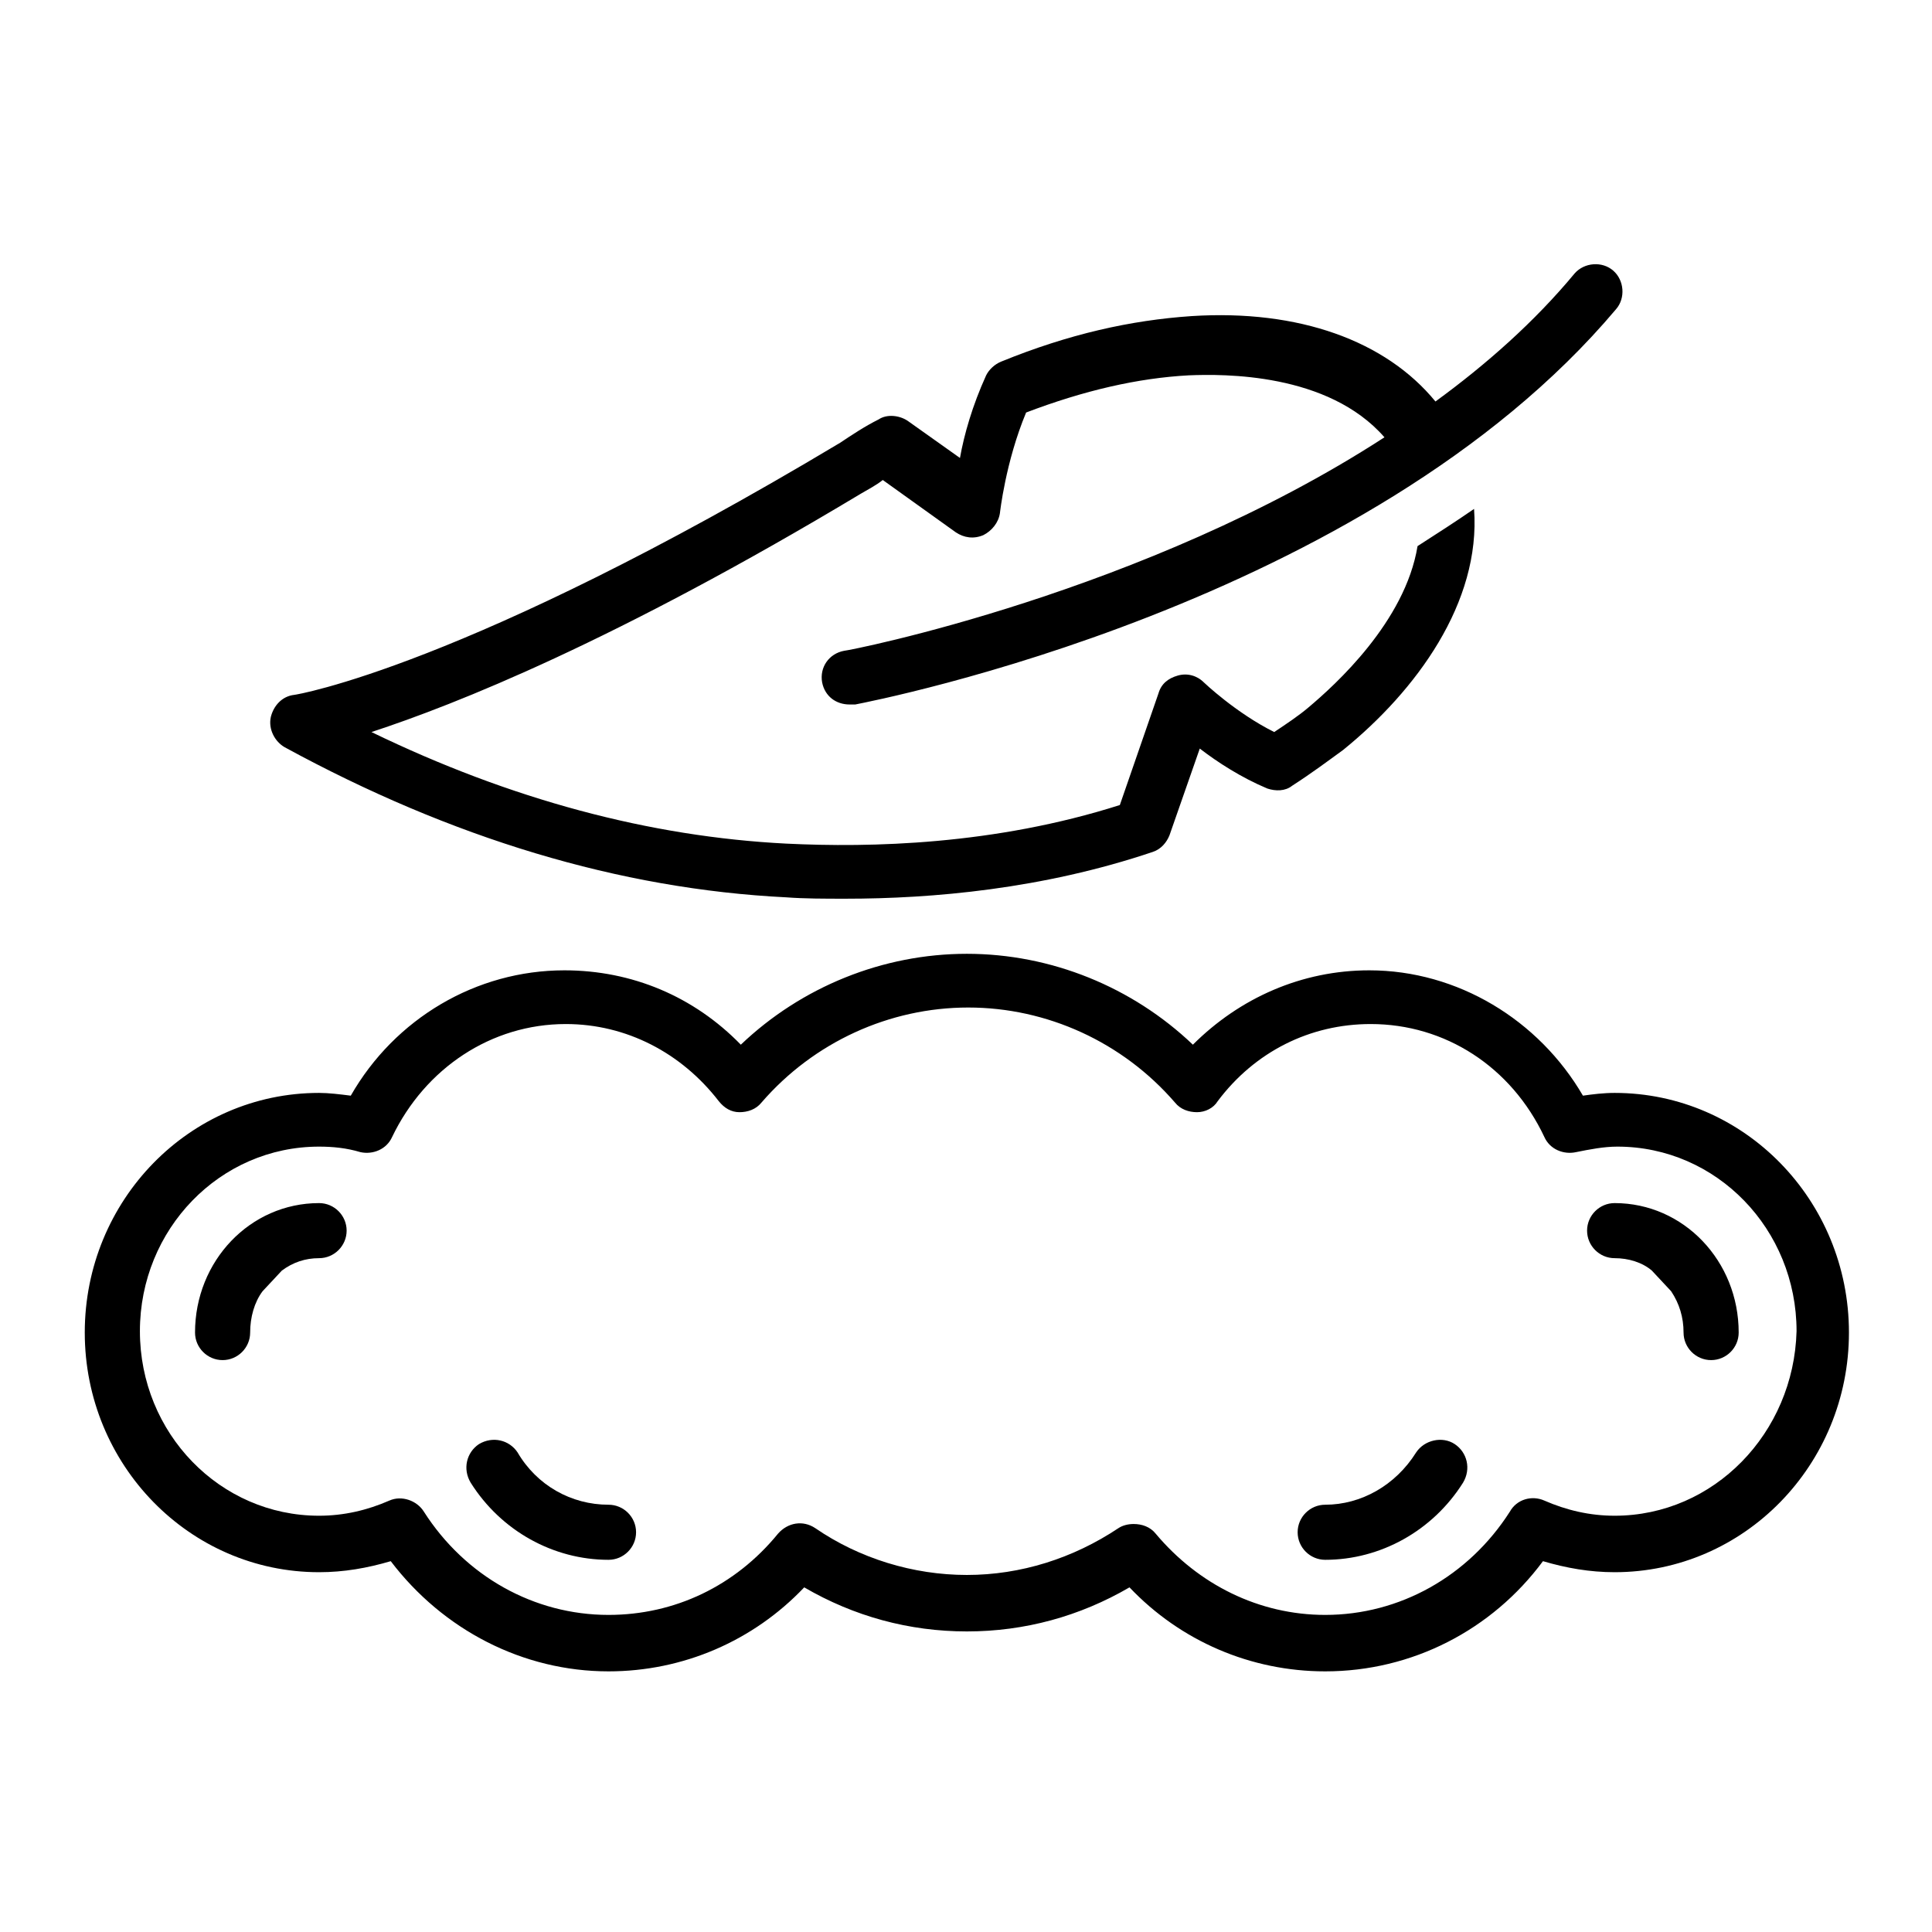
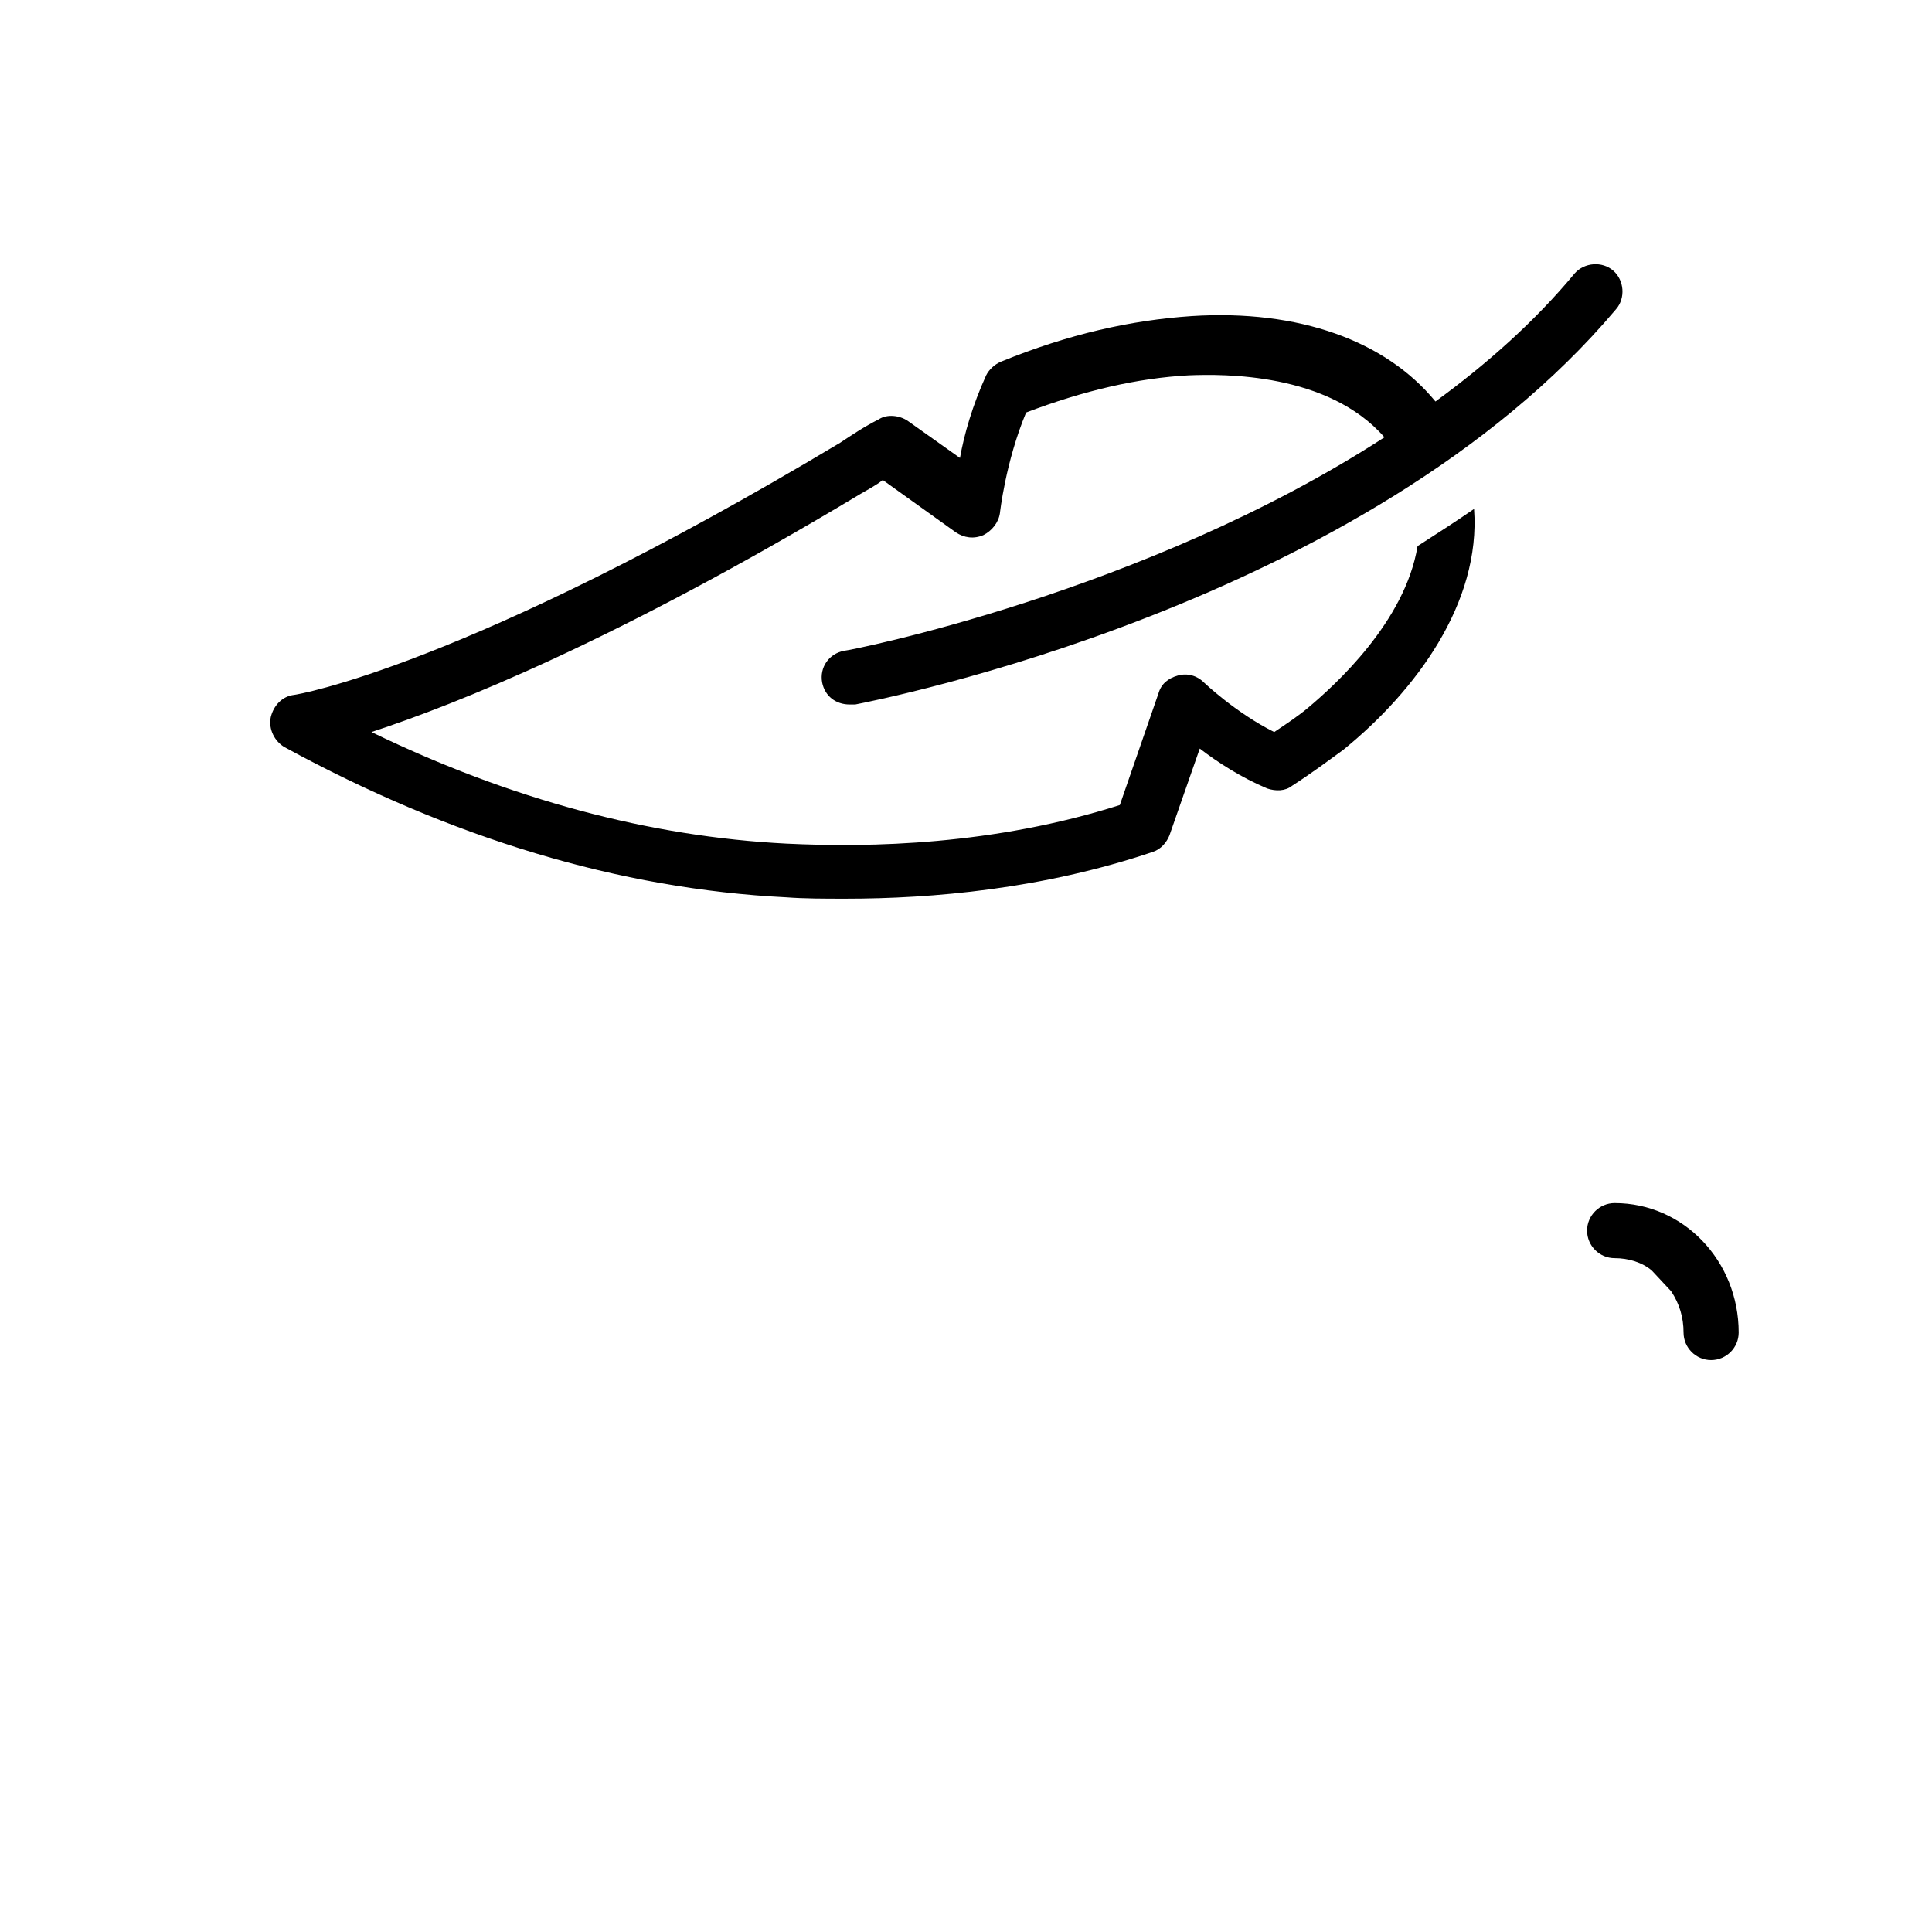
<svg xmlns="http://www.w3.org/2000/svg" version="1.0" preserveAspectRatio="xMidYMid meet" height="500" viewBox="0 0 375 375" zoomAndPan="magnify" width="500">
  <defs>
    <clipPath id="d666cbc2a5">
-       <path clip-rule="nonzero" d="M 16 185 L 359 185 L 359 324.41 L 16 324.41 Z M 16 185" />
-     </clipPath>
+       </clipPath>
  </defs>
  <g clip-path="url(#d666cbc2a5)">
    <path fill-rule="nonzero" fill-opacity="1" d="M 313.398 212.133 C 311.262 212.133 309.121 212.398 307.246 212.668 C 298.688 197.965 282.902 188.34 265.781 188.34 C 252.672 188.34 240.637 193.688 231.539 202.773 C 219.77 191.547 203.984 185.133 187.668 185.133 C 171.348 185.133 155.562 191.547 143.793 202.773 C 134.699 193.418 122.66 188.34 109.551 188.34 C 92.43 188.34 76.645 197.695 68.086 212.668 C 65.945 212.398 63.805 212.133 61.934 212.133 C 36.785 212.133 16.453 232.984 16.453 258.648 C 16.453 284.312 36.785 305.164 61.934 305.164 C 66.746 305.164 71.297 304.363 75.844 303.023 C 86.008 316.391 101.523 324.41 118.113 324.41 C 132.559 324.41 146.199 318.531 156.098 308.105 C 165.73 313.719 176.43 316.66 187.668 316.66 C 198.902 316.66 209.602 313.719 219.234 308.105 C 229.133 318.531 242.773 324.41 257.223 324.41 C 274.074 324.41 289.59 316.391 299.488 303.023 C 304.035 304.363 308.586 305.164 313.398 305.164 C 338.547 305.164 358.879 284.312 358.879 258.648 C 358.879 232.984 338.547 212.133 313.398 212.133 Z M 313.398 294.203 C 308.586 294.203 304.035 293.133 299.758 291.262 C 297.348 290.191 294.406 290.996 293.07 293.402 C 285.043 305.965 271.668 313.453 257.223 313.453 C 244.379 313.453 232.609 307.57 224.316 297.68 C 223.246 296.344 221.641 295.809 220.035 295.809 C 218.965 295.809 217.895 296.074 217.094 296.609 C 208.266 302.492 198.098 305.699 187.668 305.699 C 177.234 305.699 166.801 302.492 158.238 296.609 C 155.832 295.004 152.891 295.539 151.016 297.68 C 142.723 307.836 130.953 313.453 118.113 313.453 C 103.664 313.453 90.289 305.965 82.266 293.402 C 80.926 291.262 77.984 290.191 75.574 291.262 C 71.297 293.133 66.746 294.203 61.934 294.203 C 42.672 294.203 27.156 278.164 27.156 258.379 C 27.156 238.598 42.672 222.559 61.934 222.559 C 64.609 222.559 67.281 222.824 69.957 223.629 C 72.367 224.16 75.039 223.094 76.109 220.688 C 82.531 207.32 95.371 198.766 109.82 198.766 C 121.59 198.766 132.289 204.379 139.512 213.734 C 140.582 215.074 141.922 215.875 143.527 215.875 C 145.129 215.875 146.734 215.34 147.805 214.004 C 157.973 202.242 172.684 195.559 187.934 195.559 C 203.184 195.559 217.895 202.242 228.062 214.004 C 229.133 215.34 230.738 215.875 232.344 215.875 C 233.945 215.875 235.551 215.074 236.355 213.734 C 243.578 204.113 254.277 198.766 266.051 198.766 C 280.496 198.766 293.336 207.051 299.758 220.688 C 300.828 223.094 303.5 224.16 305.91 223.629 C 308.586 223.094 311.262 222.559 313.934 222.559 C 333.195 222.559 348.711 238.598 348.711 258.379 C 348.176 278.164 332.66 294.203 313.398 294.203 Z M 313.398 294.203" fill="#000000" />
  </g>
-   <path fill-rule="nonzero" fill-opacity="1" d="M 61.934 233.52 C 48.555 233.52 37.855 244.746 37.855 258.648 C 37.855 261.59 40.262 263.996 43.207 263.996 C 46.148 263.996 48.555 261.59 48.555 258.648 C 48.555 255.707 49.359 252.766 50.965 250.629 L 54.711 246.617 C 56.852 245.016 59.258 244.211 61.934 244.211 C 64.875 244.211 67.281 241.805 67.281 238.863 C 67.281 235.926 64.875 233.52 61.934 233.52 Z M 61.934 233.52" fill="#000000" />
-   <path fill-rule="nonzero" fill-opacity="1" d="M 118.113 292.066 C 110.887 292.066 104.199 288.32 100.457 281.906 C 98.852 279.5 95.641 278.699 92.965 280.301 C 90.559 281.906 89.754 285.113 91.359 287.789 C 97.246 297.145 107.41 302.758 118.113 302.758 C 121.055 302.758 123.461 300.352 123.461 297.41 C 123.461 294.469 121.055 292.066 118.113 292.066 Z M 118.113 292.066" fill="#000000" />
-   <path fill-rule="nonzero" fill-opacity="1" d="M 282.367 280.301 C 279.961 278.699 276.48 279.5 274.879 281.906 C 270.863 288.32 264.176 292.066 257.223 292.066 C 254.277 292.066 251.871 294.469 251.871 297.41 C 251.871 300.352 254.277 302.758 257.223 302.758 C 267.922 302.758 278.086 297.145 283.973 287.789 C 285.578 285.113 284.777 281.906 282.367 280.301 Z M 282.367 280.301" fill="#000000" />
  <path fill-rule="nonzero" fill-opacity="1" d="M 313.398 233.52 C 310.457 233.52 308.051 235.926 308.051 238.863 C 308.051 241.805 310.457 244.211 313.398 244.211 C 316.074 244.211 318.75 245.016 320.621 246.617 L 324.367 250.629 C 325.973 253.035 326.777 255.707 326.777 258.648 C 326.777 261.59 329.184 263.996 332.125 263.996 C 335.07 263.996 337.477 261.59 337.477 258.648 C 337.477 244.746 326.777 233.52 313.398 233.52 Z M 313.398 233.52" fill="#000000" />
  <path fill-rule="nonzero" fill-opacity="1" d="M 55.246 145.031 C 87.613 162.676 120.25 172.566 152.621 174.172 C 156.098 174.438 160.113 174.438 164.125 174.438 C 180.977 174.438 202.379 172.566 223.781 165.348 C 225.387 164.812 226.457 163.477 226.992 162.141 L 232.875 145.297 C 236.355 147.973 240.902 150.914 245.984 153.051 C 247.59 153.586 249.465 153.586 250.801 152.516 C 254.547 150.109 257.758 147.703 260.699 145.566 C 274.879 134.07 287.449 116.961 286.113 98.781 C 282.637 101.188 278.891 103.594 275.145 106 C 272.738 120.703 259.094 133 254.012 137.277 C 252.137 138.883 249.73 140.484 247.324 142.09 C 239.832 138.348 233.68 132.465 233.68 132.465 C 232.344 131.129 230.469 130.594 228.598 131.129 C 226.723 131.664 225.387 132.734 224.852 134.605 L 217.359 156.258 C 193.016 164.012 168.941 164.547 152.621 163.746 C 126.137 162.406 99.117 155.191 72.098 142.09 C 88.418 136.742 119.449 124.445 167.066 95.84 C 168.406 95.039 170.012 94.238 171.348 93.168 L 185.527 103.328 C 187.133 104.395 189.004 104.664 190.875 103.863 C 192.48 103.059 193.82 101.457 194.086 99.586 C 194.086 99.586 195.156 89.691 199.168 80.07 C 210.406 75.793 220.84 73.387 230.738 72.852 C 237.426 72.582 257.758 72.316 268.723 84.879 C 222.176 115.09 164.66 126.316 163.855 126.316 C 160.914 126.852 159.043 129.527 159.578 132.465 C 160.113 135.141 162.254 136.742 164.926 136.742 C 165.195 136.742 165.461 136.742 165.996 136.742 C 170.012 135.941 265.246 117.496 313.668 60.02 C 315.539 57.879 315.273 54.406 313.133 52.535 C 310.992 50.66 307.516 50.93 305.641 53.066 C 297.883 62.426 288.52 70.711 278.621 77.93 C 268.992 66.168 252.137 60.02 231.273 61.355 C 219.5 62.156 207.461 64.832 194.355 70.176 C 193.016 70.711 191.945 71.781 191.41 72.852 C 188.738 78.73 187.133 84.348 186.328 88.891 L 176.164 81.672 C 174.559 80.602 172.148 80.336 170.547 81.406 C 167.871 82.742 165.461 84.348 163.055 85.949 C 90.289 129.527 57.383 134.871 57.117 134.871 C 54.711 135.141 53.105 137.012 52.57 139.148 C 52.035 141.555 53.371 143.961 55.246 145.031 Z M 55.246 145.031" fill="#000000" />
</svg>